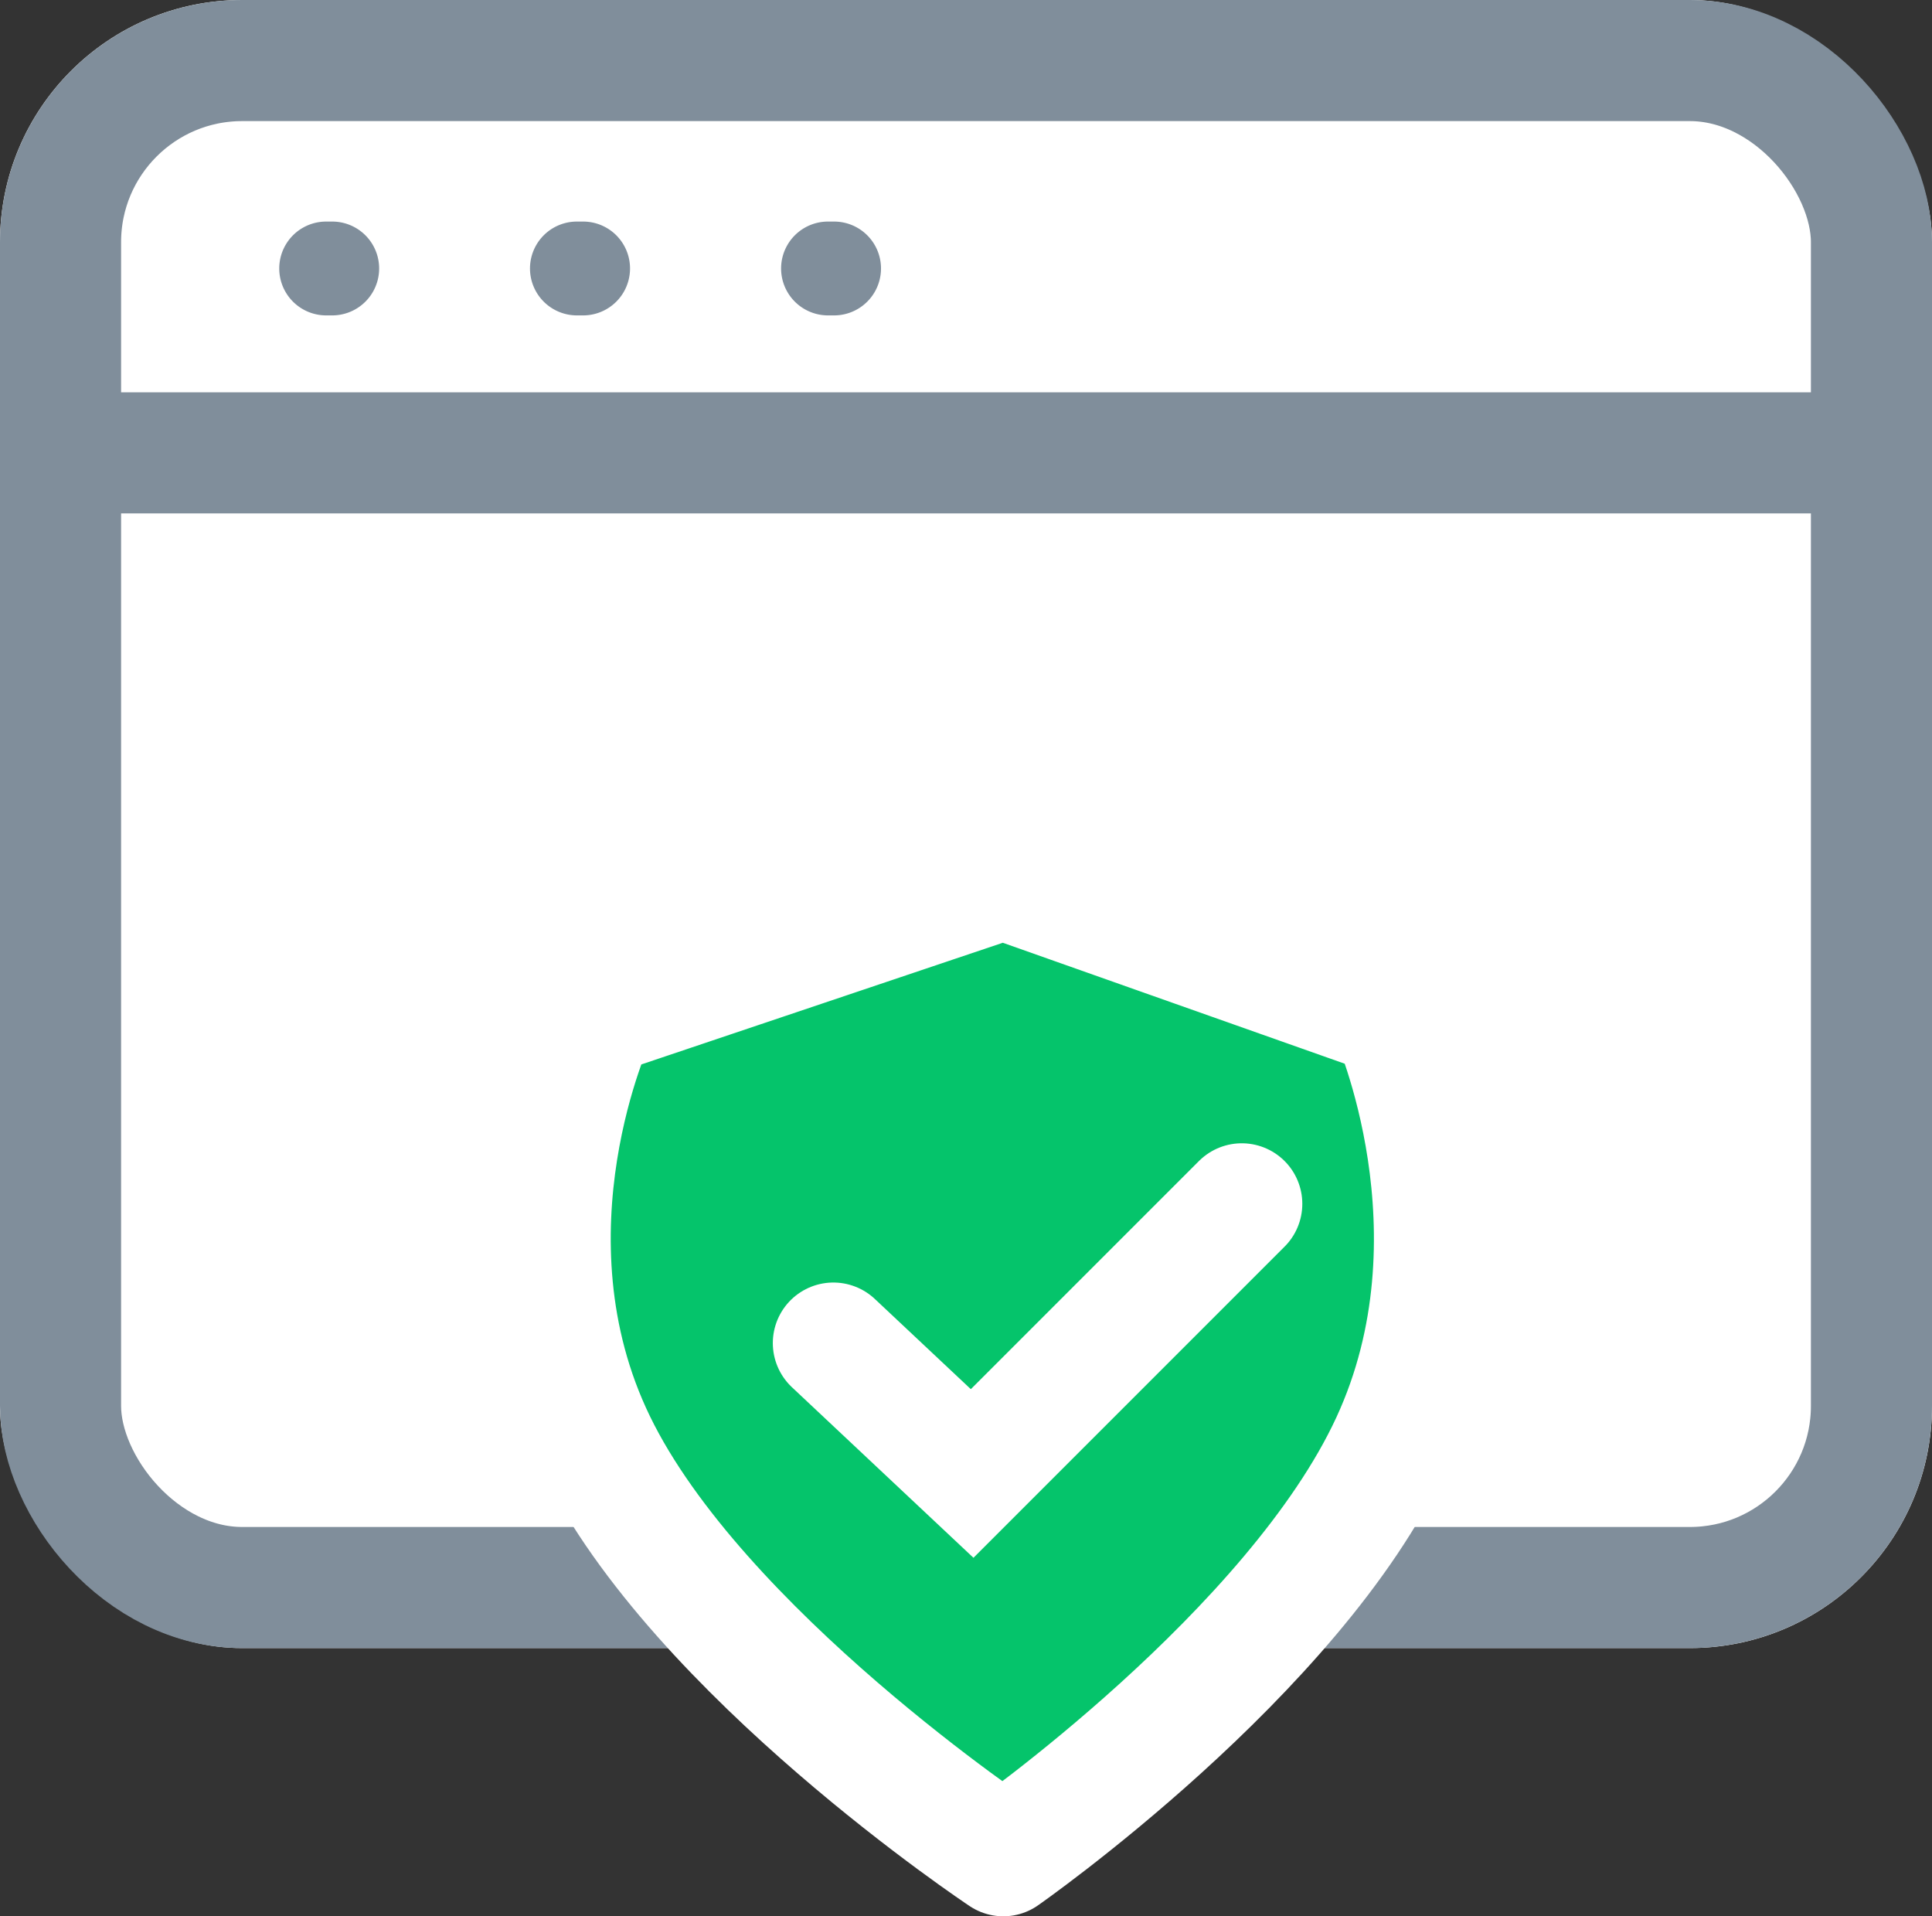
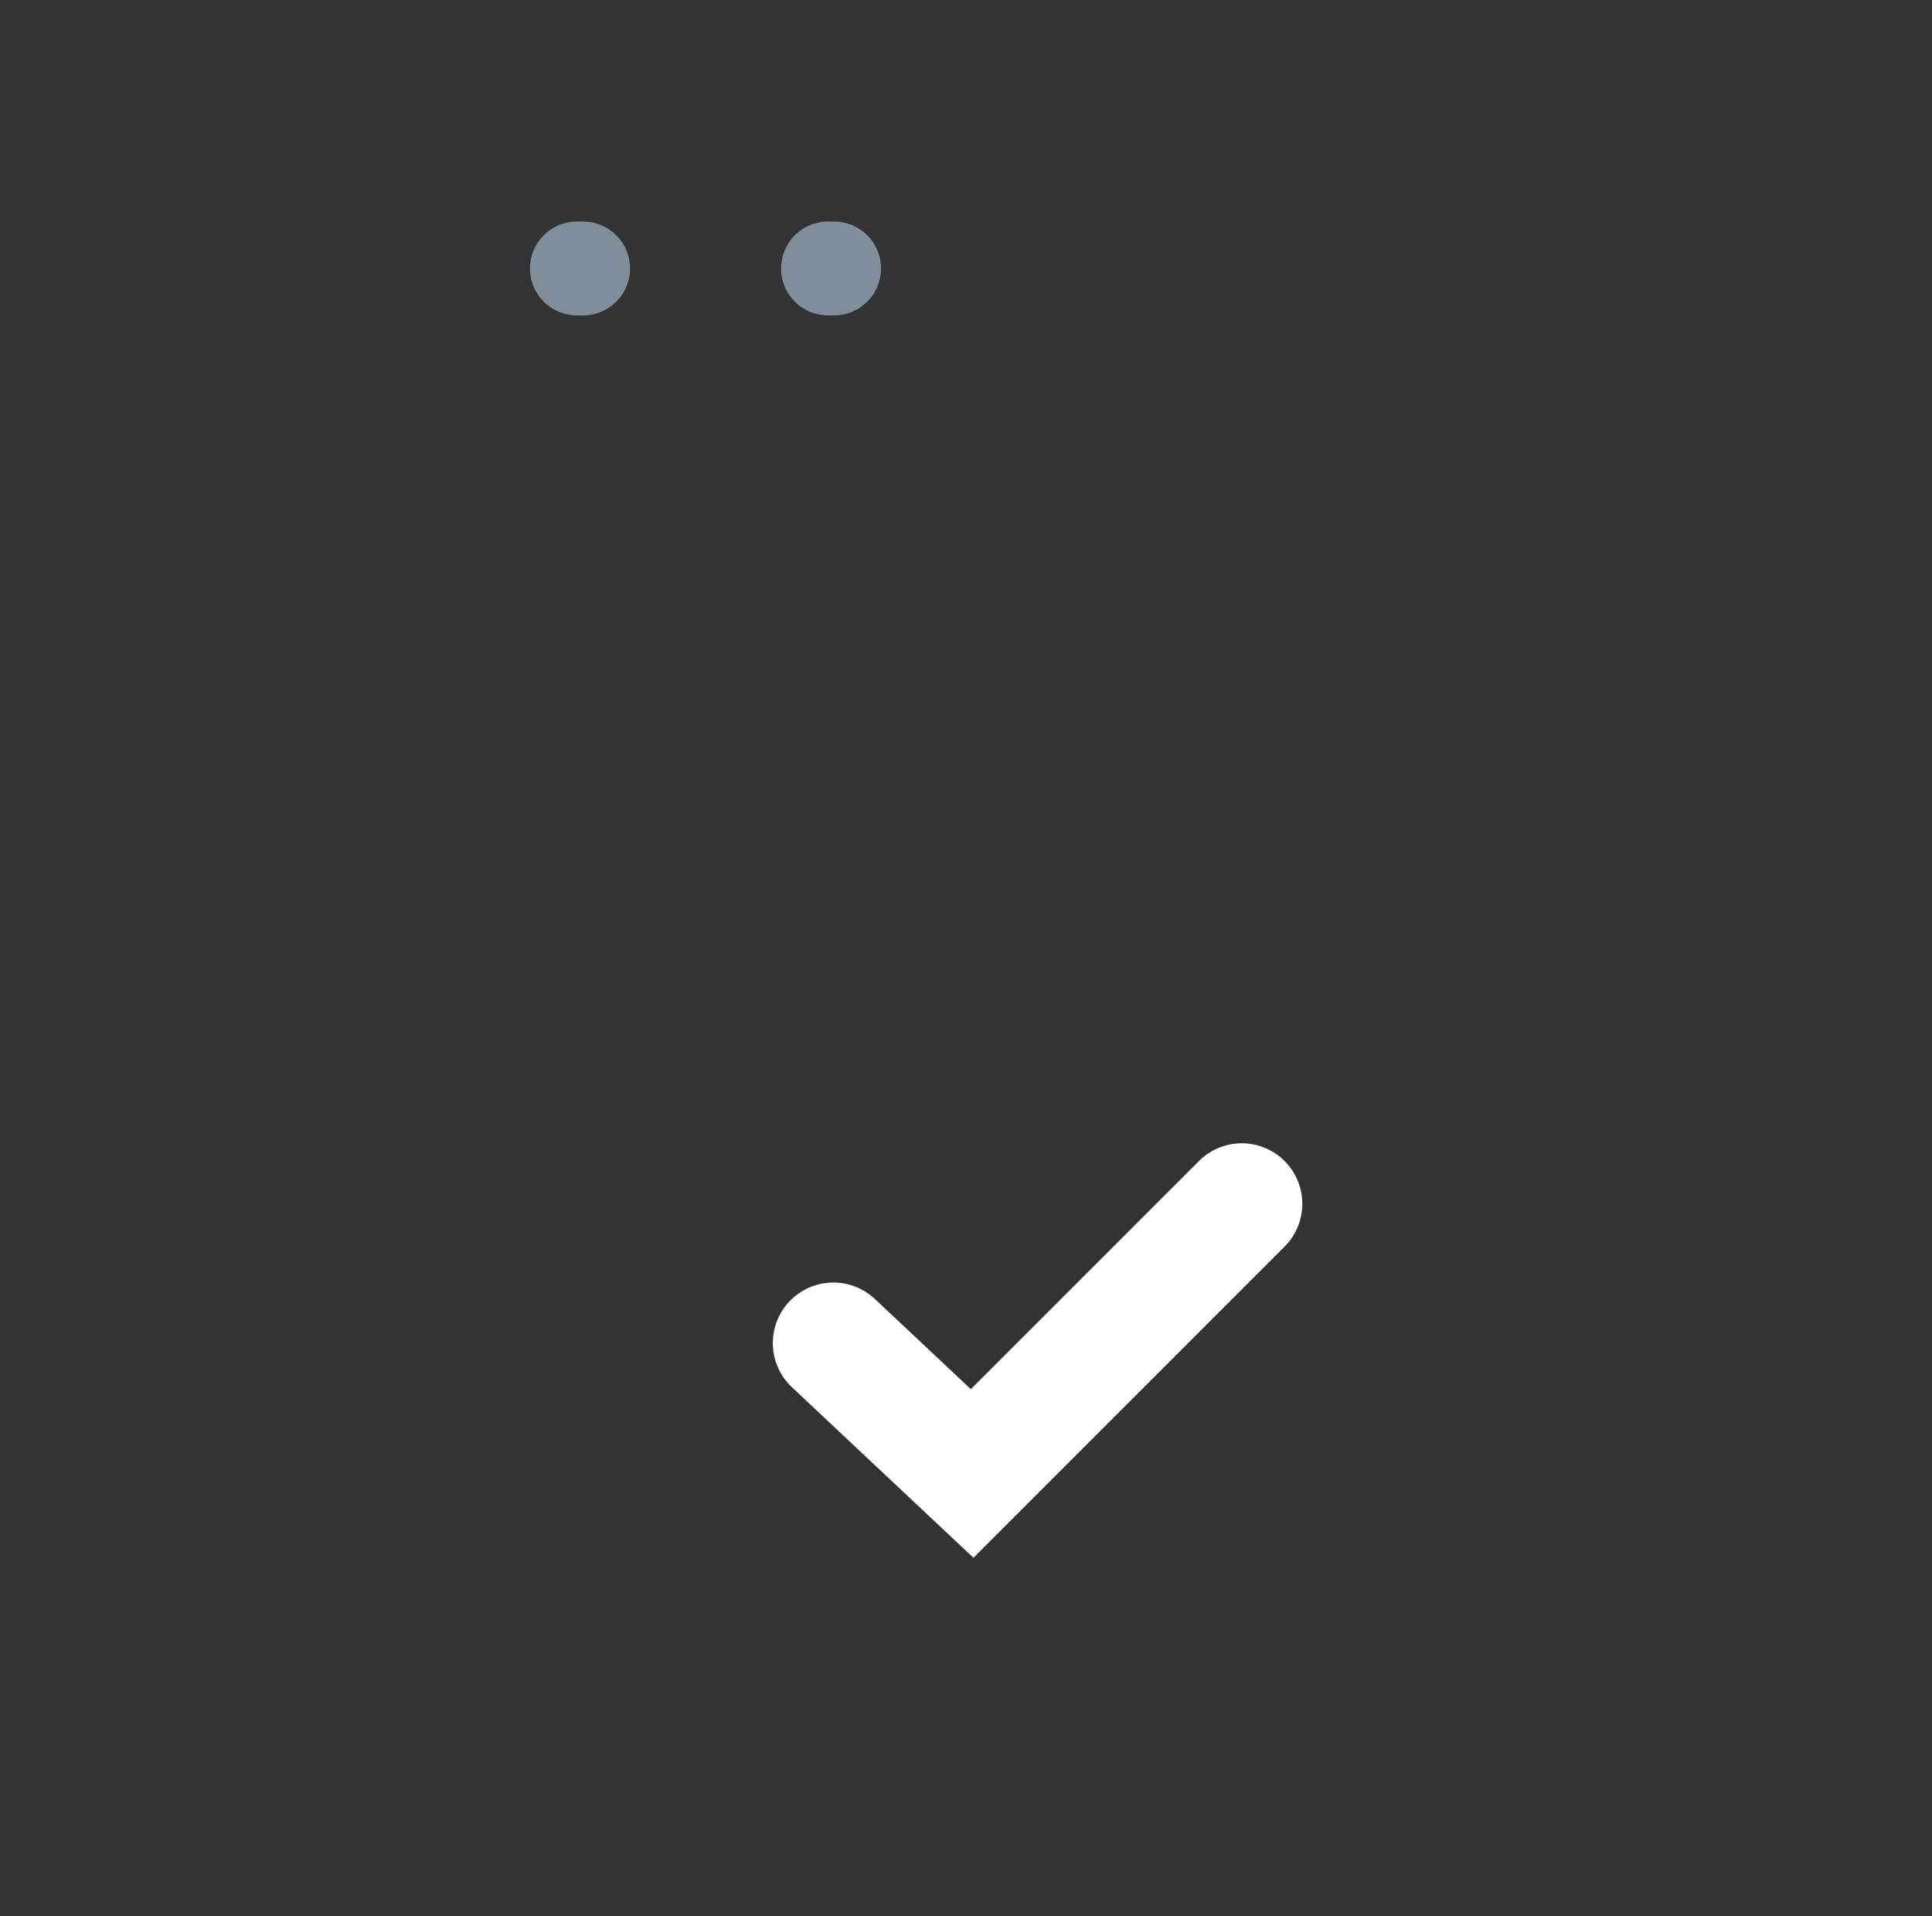
<svg xmlns="http://www.w3.org/2000/svg" viewBox="0 0 79.778 79.119">
  <rect x="0" y="0" width="79.778" height="79.119" fill="#333333" stroke="none" />
  <defs>
    <style>.a{fill:#fff;}.a,.c{stroke:#808e9b;}.a,.c,.d,.e{stroke-width:5px;}.b{fill:#808e9b;}.c,.e,.g{fill:none;}.c,.d,.e{stroke-linecap:round;}.d{fill:#05c46b;stroke-linejoin:round;}.d,.e{stroke:#fff;}.f{stroke:none;}</style>
  </defs>
  <g transform="translate(-44.959 -46.651)">
    <g transform="translate(0 0)">
      <g transform="translate(44.959 46.651)">
        <g class="a">
-           <rect class="f" width="79.778" height="68.046" rx="10" />
-           <rect class="g" x="2.5" y="2.5" width="74.778" height="63.046" rx="7.5" />
-         </g>
-         <path class="b" d="M15,13.94a1.937,1.937,0,0,0,0-3.874h-.251a1.937,1.937,0,0,0,0,3.874Z" transform="translate(-1.281 -0.918)" />
+           </g>
        <path class="b" d="M26.257,13.94a1.937,1.937,0,0,0,0-3.874H26a1.937,1.937,0,0,0,0,3.874Z" transform="translate(-2.178 -0.918)" />
        <path class="b" d="M37.515,13.94a1.937,1.937,0,0,0,0-3.874h-.251a1.937,1.937,0,1,0,0,3.874Z" transform="translate(-3.073 -0.918)" />
-         <path class="c" d="M2075.791,1452.969h71.751" transform="translate(-2071.589 -1434.271)" />
-         <path class="d" d="M2077.392,1422.462l-16.839,5.668s-4.21,8.951,0,17.619,16.839,17.053,16.839,17.053,12.018-8.385,16.024-17.053,0-17.619,0-17.619Z" transform="translate(-2035.963 -1386.182)" />
        <path class="e" d="M2172.666,1448.932l5.731,5.384,11.133-11.133" transform="translate(-2138.254 -1393.479)" />
      </g>
    </g>
  </g>
</svg>